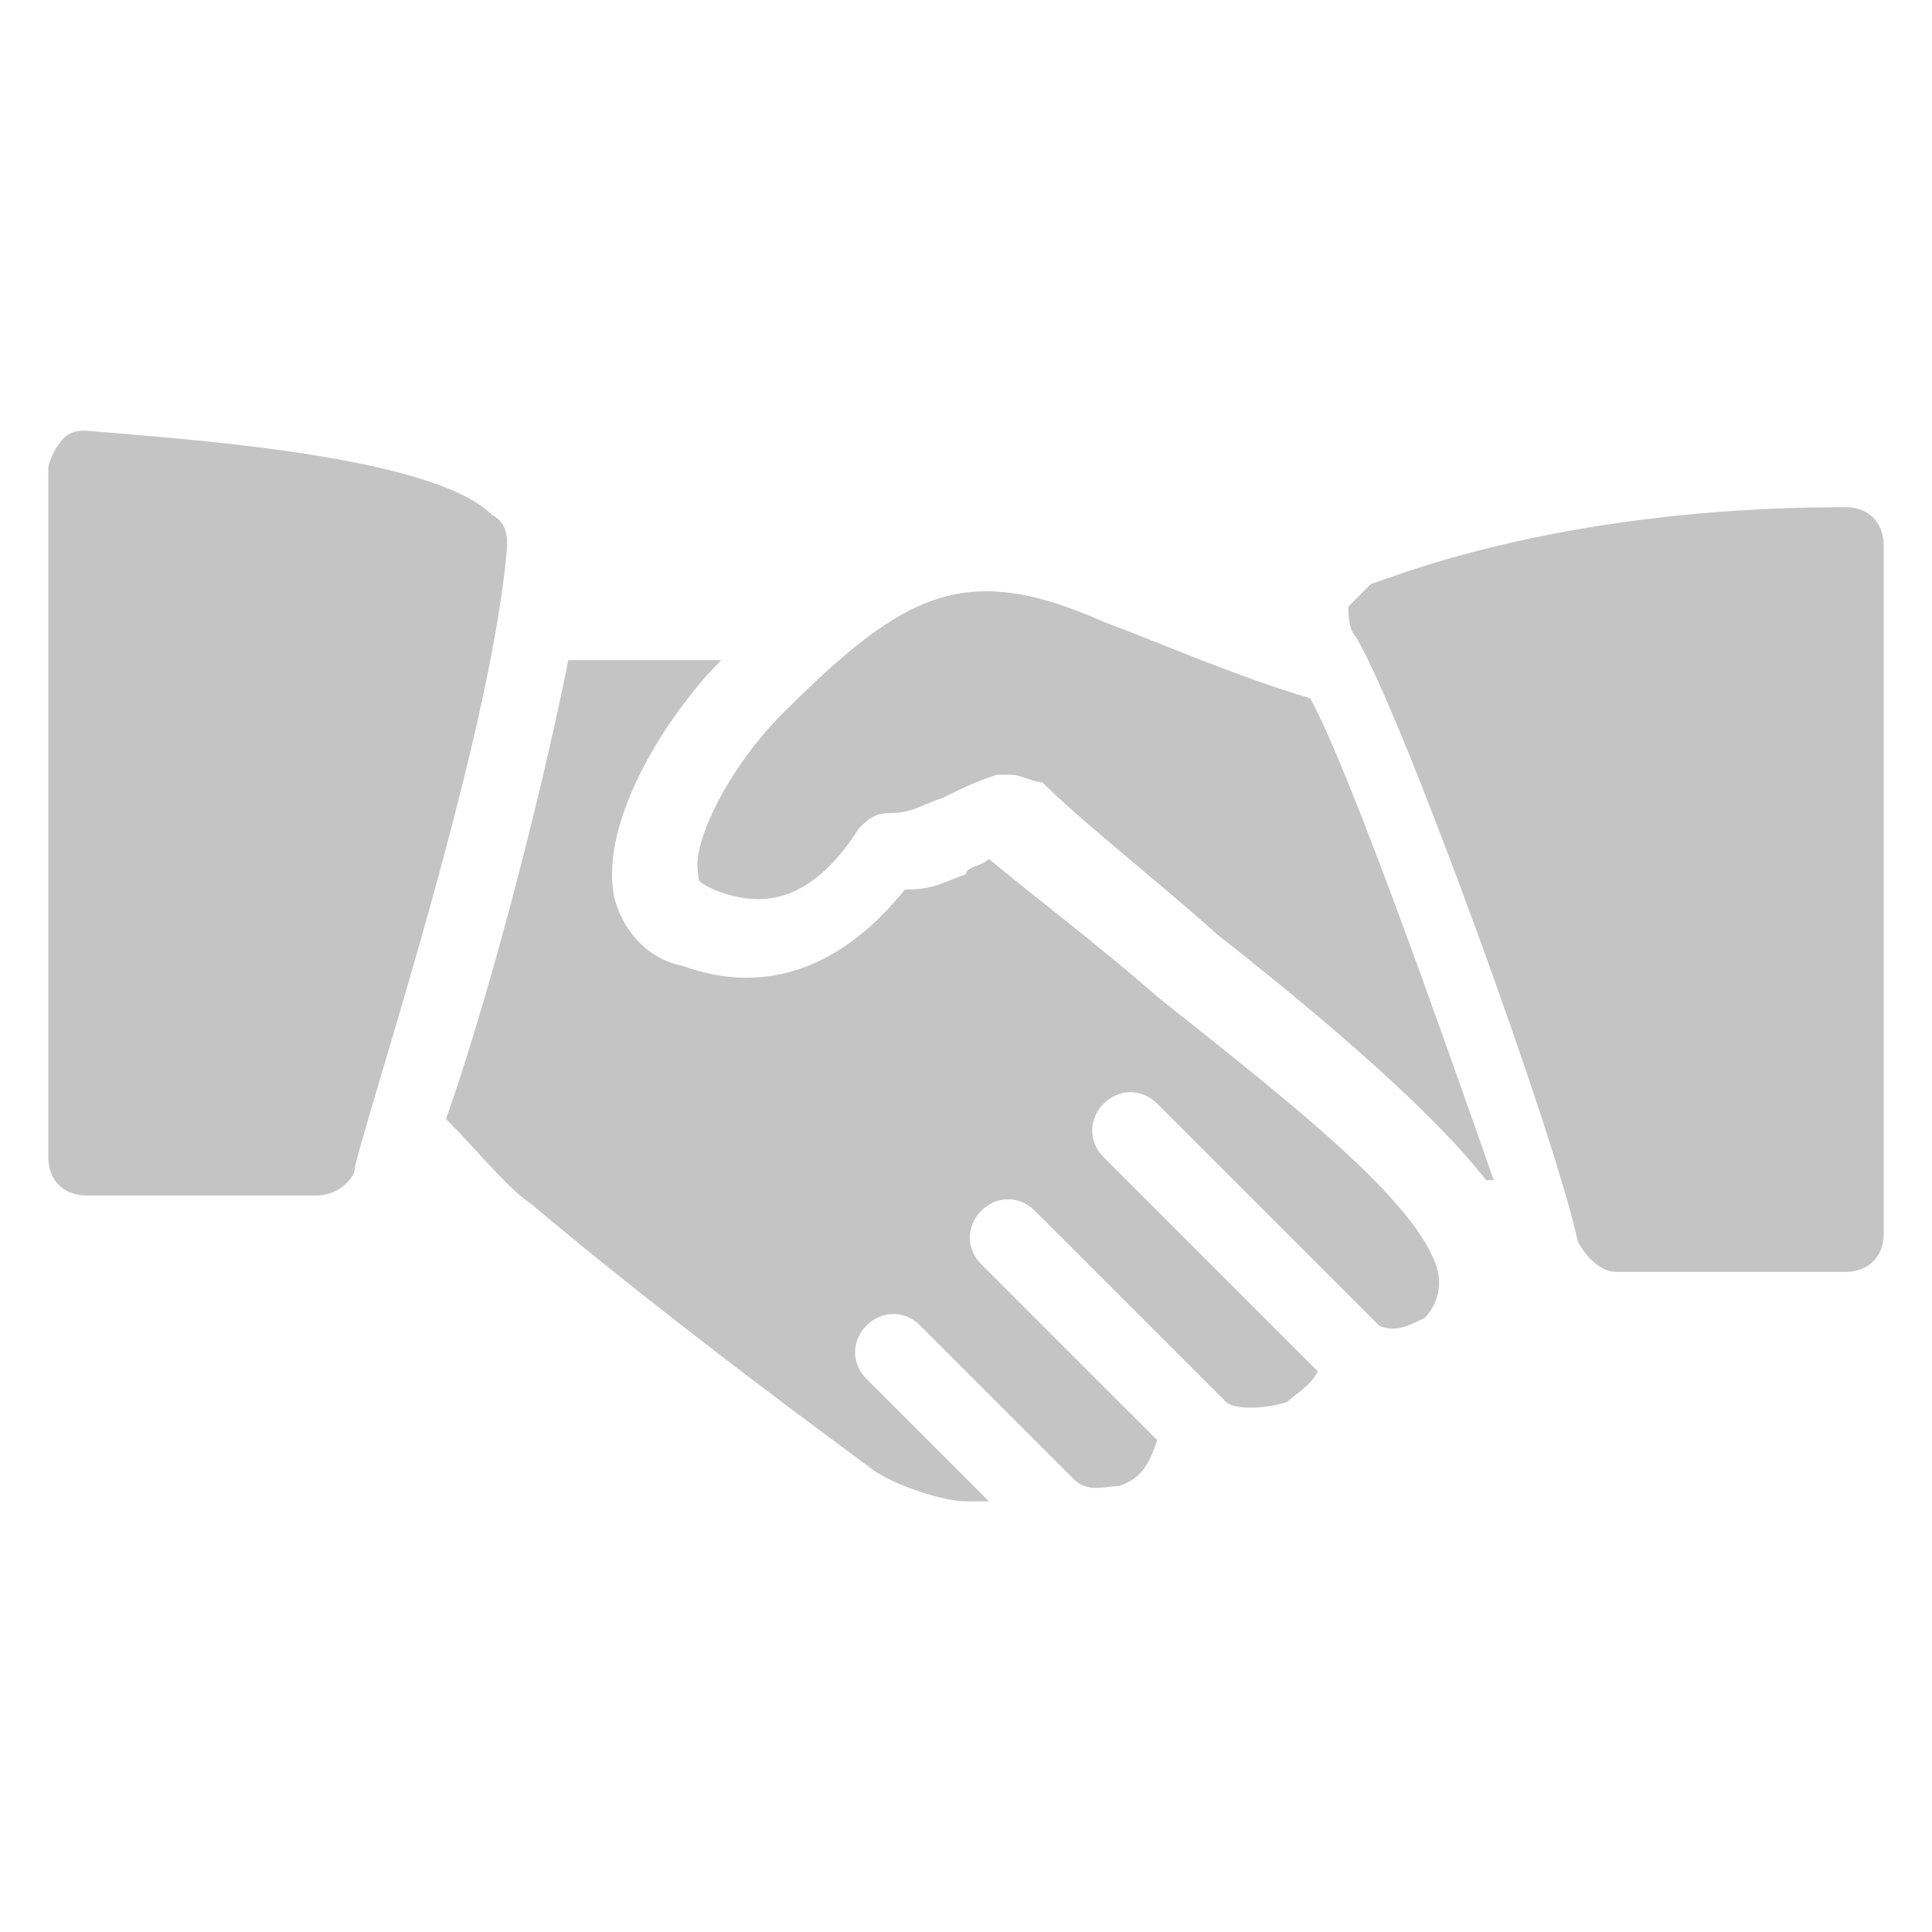
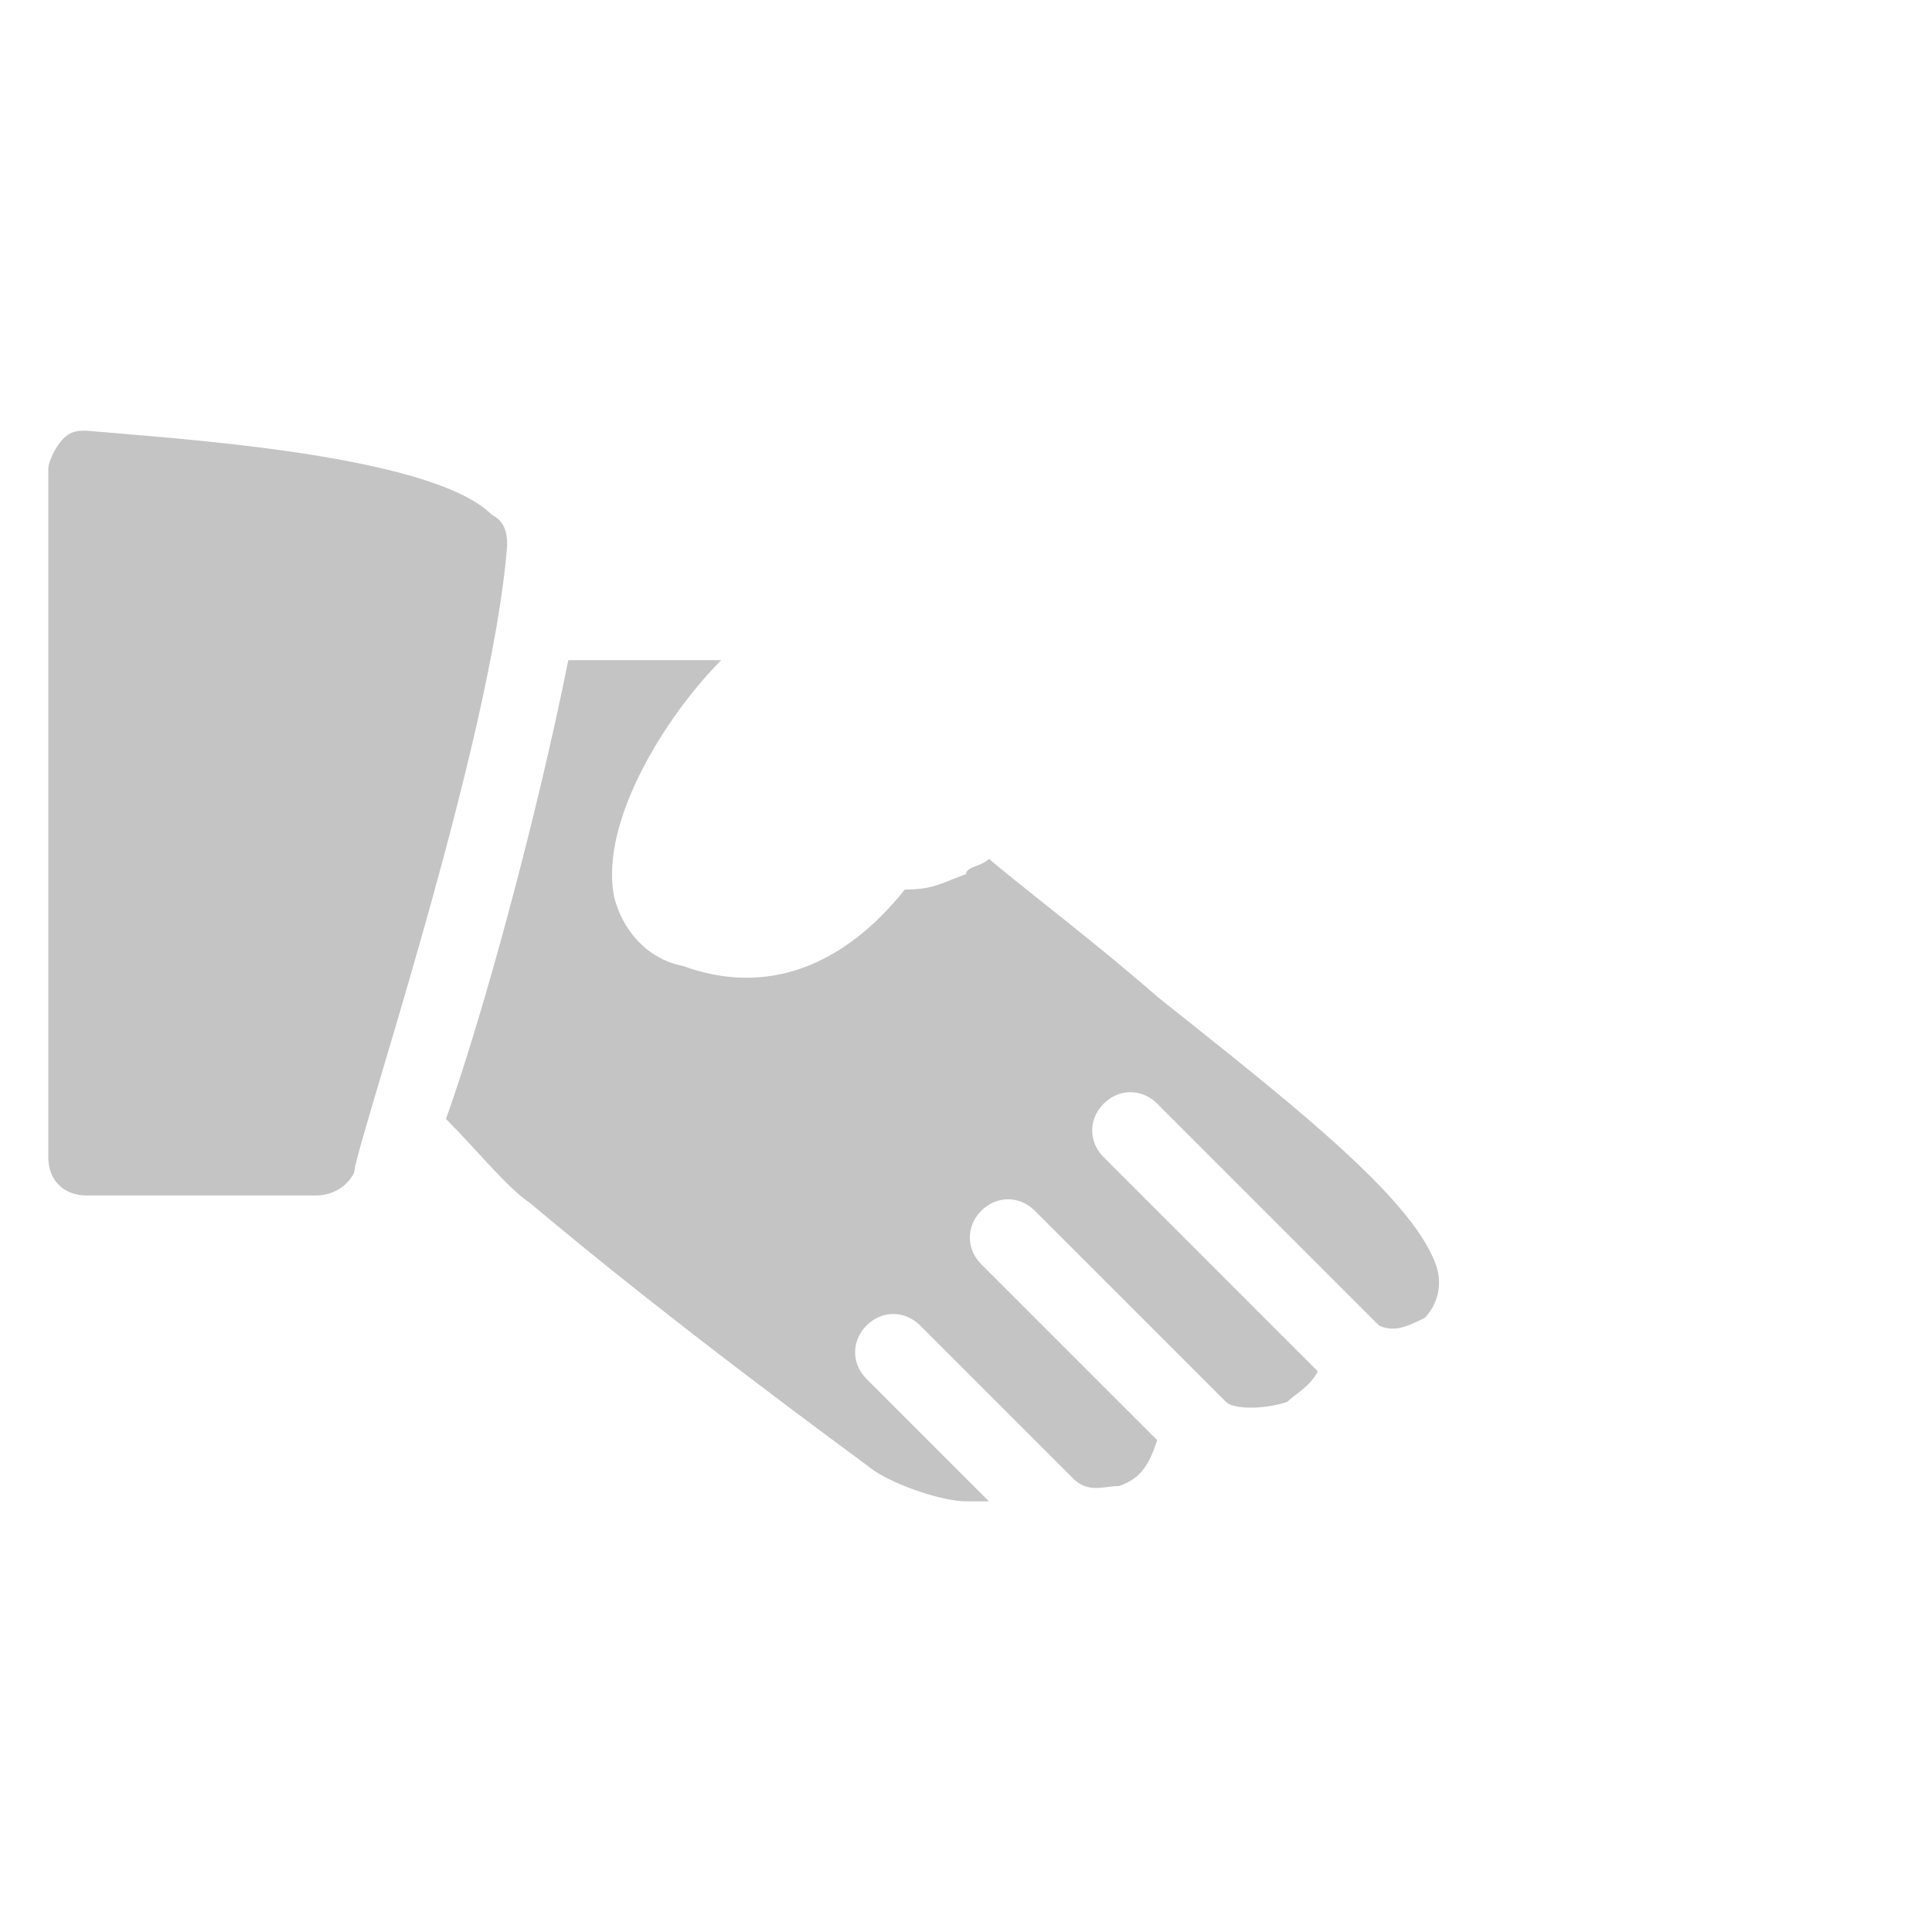
<svg xmlns="http://www.w3.org/2000/svg" width="80" height="80" viewBox="0 0 80 80" fill="none">
  <path d="M20.367 21.317C17.833 18.784 7.067 18.151 3.583 17.834C3.267 17.834 2.95 17.834 2.633 18.151C2.317 18.467 2 19.101 2 19.417V47.917C2 48.867 2.633 49.501 3.583 49.501H13.083C13.717 49.501 14.35 49.184 14.667 48.551C14.667 47.601 20.367 30.817 21 22.584C21 22.267 21 21.634 20.367 21.317Z" fill="#C4C4C4" />
-   <path d="M54.251 28.916C51.084 27.966 48.234 26.699 45.701 25.749C40.001 23.216 37.467 24.483 32.401 29.549C30.184 31.766 28.601 34.932 28.917 36.199C28.917 36.516 28.917 36.516 29.551 36.833C31.134 37.466 33.351 37.782 35.567 34.299C35.884 33.983 36.201 33.666 36.834 33.666C37.784 33.666 38.1 33.349 39.05 33.032C39.684 32.716 40.317 32.399 41.267 32.082C41.584 32.082 41.584 32.082 41.901 32.082C42.217 32.082 42.85 32.399 43.167 32.399C44.751 33.983 47.601 36.199 50.451 38.733C54.884 42.216 59.317 46.016 61.534 48.866H61.851C59.634 42.532 55.834 31.766 54.251 28.916Z" fill="#C4C4C4" />
-   <path d="M76.417 21C64.067 21 57.101 24.167 56.784 24.167C56.467 24.483 56.151 24.8 55.834 25.117C55.834 25.433 55.834 26.067 56.151 26.383C58.051 29.55 64.384 46.967 65.334 51.4C65.651 52.033 66.284 52.666 66.917 52.666H76.417C77.367 52.666 78.001 52.033 78.001 51.083V22.583C78.001 21.633 77.367 21 76.417 21Z" fill="#C4C4C4" />
  <path d="M59.317 52.034C58.05 49.184 52.667 45.067 47.917 41.267C45.383 39.051 42.85 37.151 40.95 35.567C40.633 35.884 40 35.884 40 36.201C39.05 36.517 38.733 36.834 37.467 36.834C34.933 40.001 31.767 41.267 28.283 40.001C26.7 39.684 25.75 38.417 25.433 37.151C24.8 33.984 27.65 29.551 29.867 27.334H23.533C22.267 33.667 20.05 41.901 18.467 46.334C19.733 47.601 21 49.184 21.95 49.817C27.967 54.884 34.934 59.951 36.2 60.901C37.15 61.534 39.05 62.167 40 62.167C40.317 62.167 40.634 62.167 40.95 62.167L35.883 57.101C35.25 56.467 35.25 55.517 35.883 54.884C36.517 54.251 37.467 54.251 38.1 54.884L44.433 61.217C45.067 61.851 45.7 61.534 46.333 61.534C47.283 61.217 47.6 60.584 47.917 59.634L40.633 52.351C40 51.717 40 50.767 40.633 50.134C41.267 49.501 42.217 49.501 42.85 50.134L50.767 58.051C51.083 58.367 52.35 58.367 53.3 58.051C53.617 57.734 54.25 57.417 54.567 56.784L45.7 47.917C45.067 47.284 45.067 46.334 45.7 45.701C46.333 45.067 47.283 45.067 47.917 45.701L57.1 54.884C57.733 55.201 58.367 54.884 59 54.567C59.317 54.251 59.95 53.301 59.317 52.034Z" fill="#C4C4C4" />
</svg>